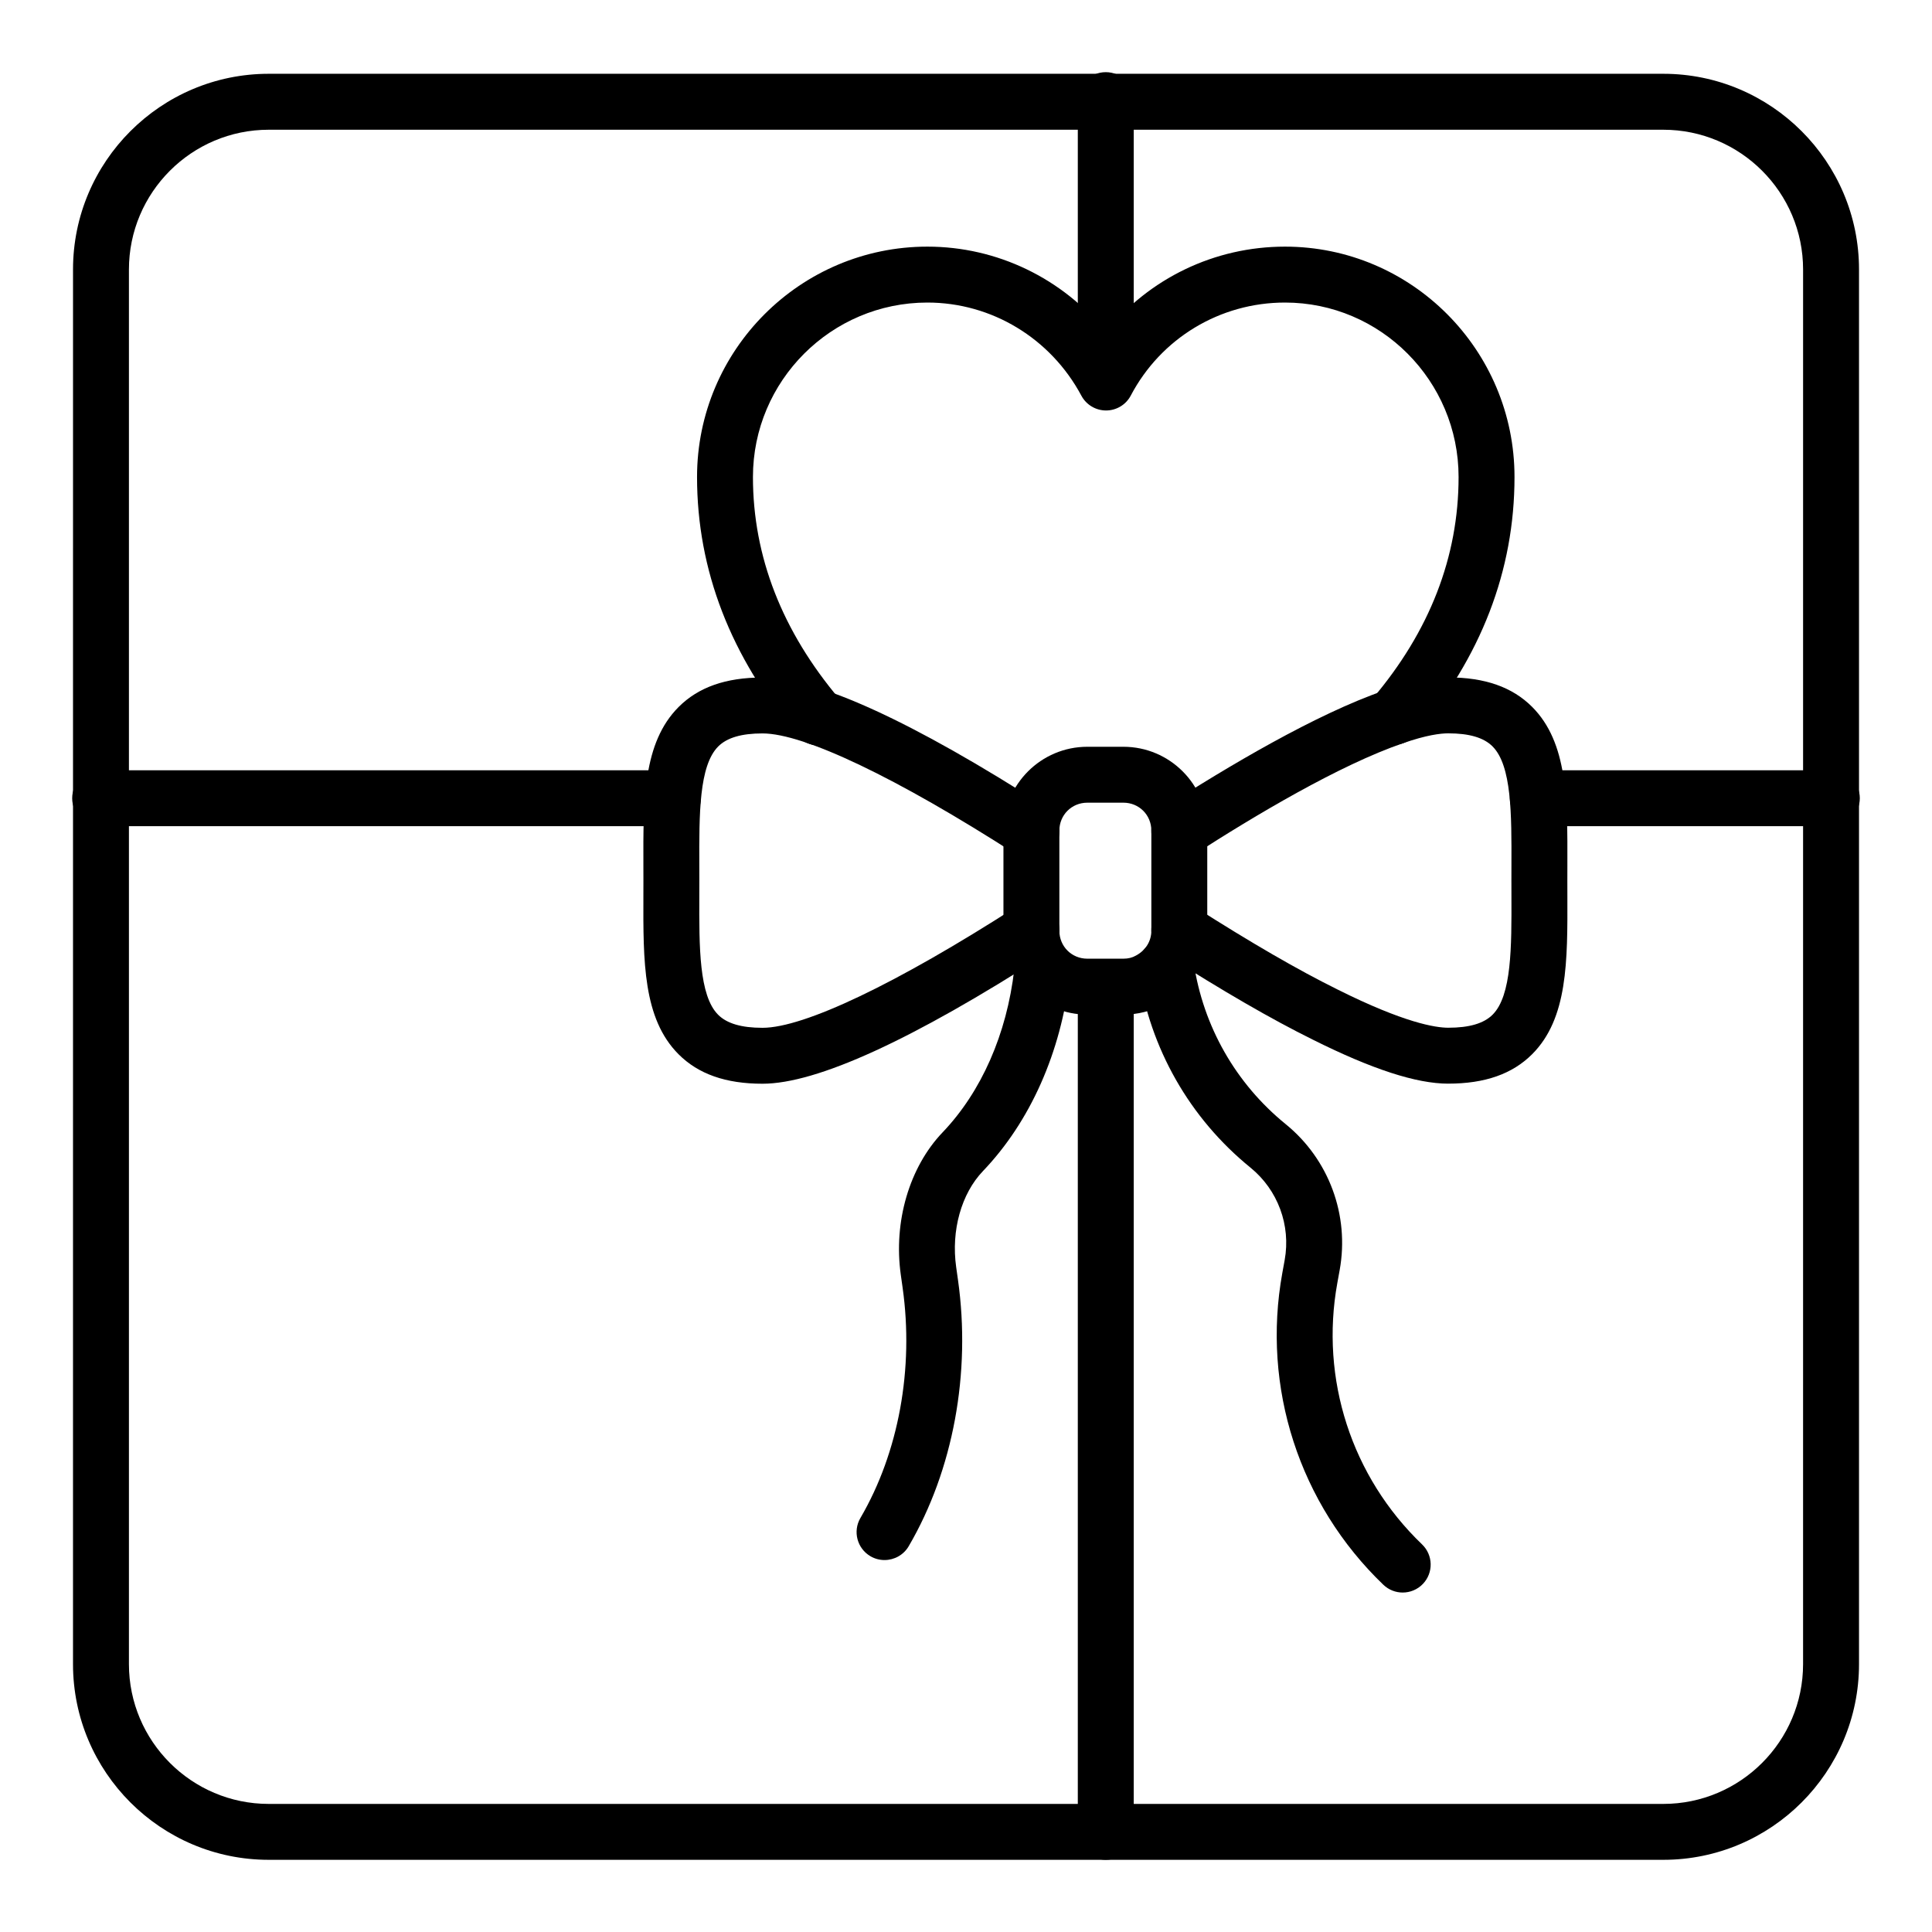
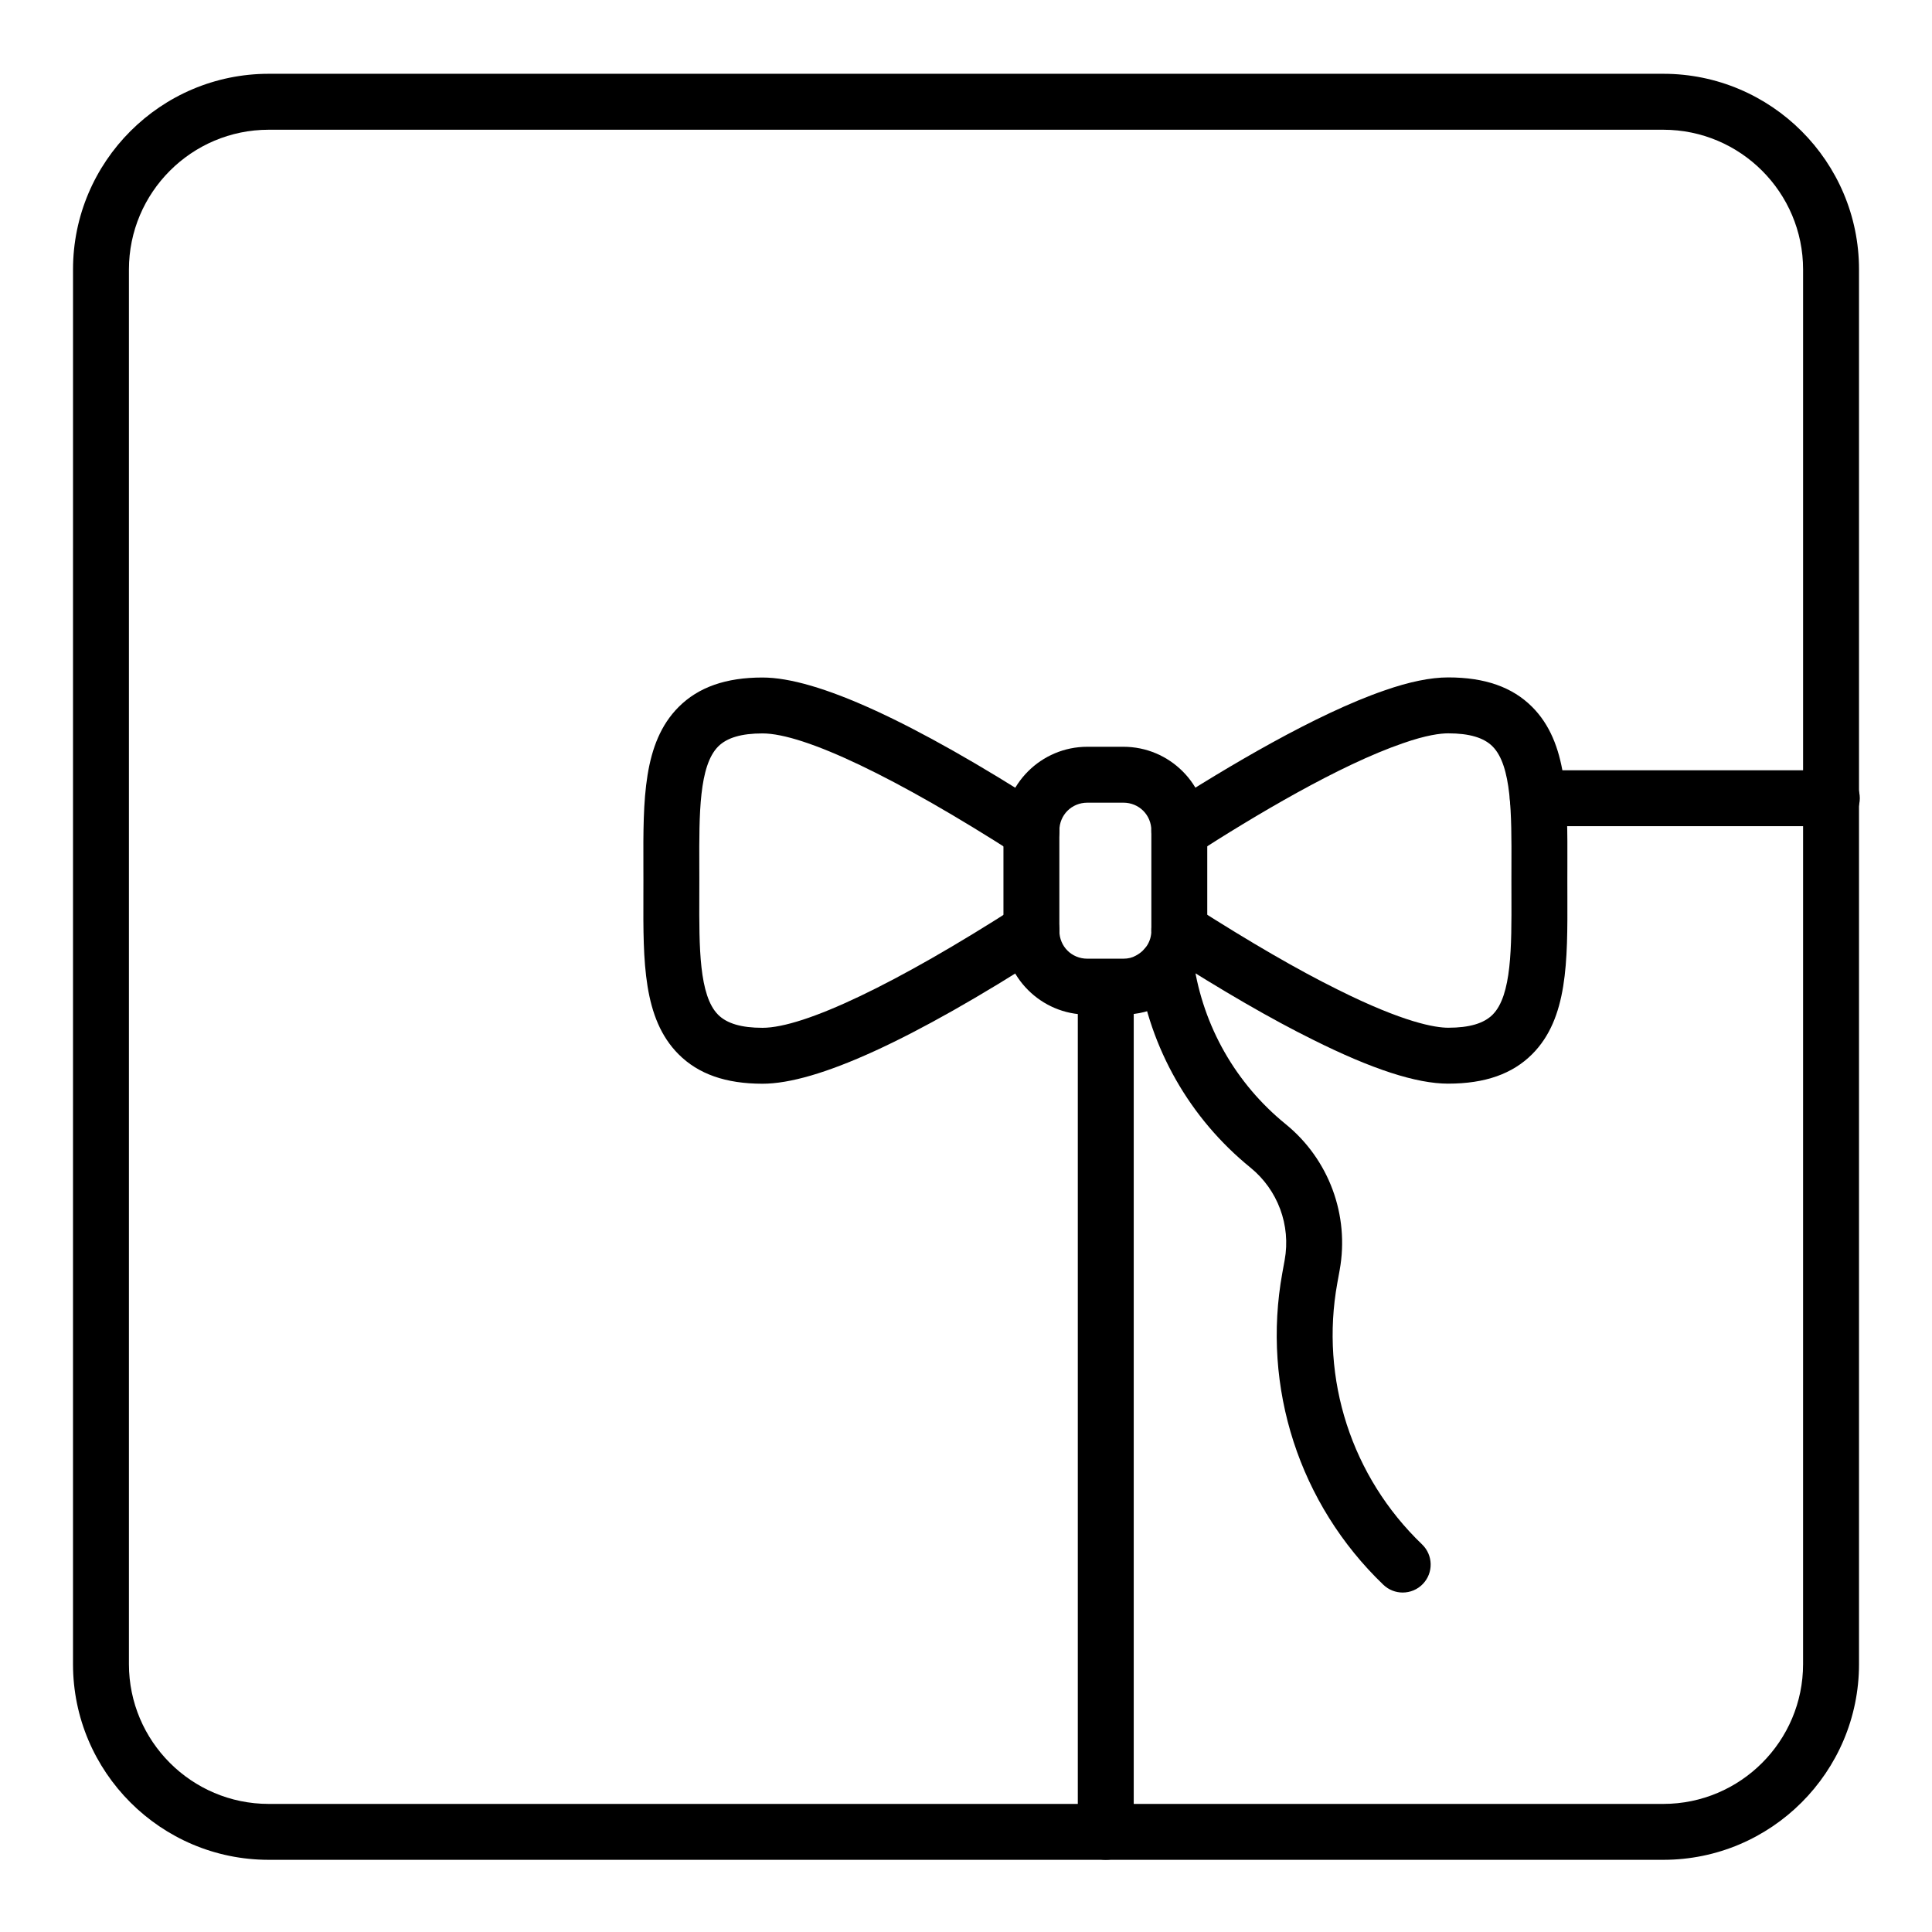
<svg xmlns="http://www.w3.org/2000/svg" fill="#000000" width="800px" height="800px" version="1.1" viewBox="144 144 512 512">
  <g>
-     <path d="m360.88 341.54c-2.106 0-4.195-0.891-5.66-2.625-17.582-20.793-26.496-43.84-26.496-68.504 0-33.664 27.387-61.051 61.047-61.051 18.535 0 35.801 8.449 47.312 22.633 11.434-14.188 28.75-22.633 47.449-22.633 33.539 0 60.828 27.387 60.828 61.051 0 24.781-8.867 47.781-26.359 68.367-2.644 3.117-7.328 3.5-10.445 0.848-3.117-2.648-3.5-7.32-0.852-10.441 15.152-17.836 22.836-37.609 22.836-58.773 0-25.488-20.641-46.234-46.008-46.234-17.207 0-32.863 9.441-40.863 24.645-1.273 2.426-3.789 3.949-6.531 3.957h-0.023c-2.731 0-5.246-1.504-6.535-3.914-8.145-15.23-23.781-24.688-40.812-24.688-25.488 0-46.23 20.742-46.23 46.234 0 21.062 7.734 40.895 22.992 58.938 2.641 3.125 2.25 7.801-0.875 10.441-1.383 1.176-3.082 1.75-4.773 1.75z" />
    <path d="m527.8 431.18c-8.453 0-20.199-3.82-35.914-11.672-10.949-5.418-23.832-12.863-39.344-22.762-3.453-2.199-4.465-6.781-2.266-10.23 2.207-3.445 6.789-4.457 10.23-2.258 15.059 9.602 27.484 16.793 37.977 21.98 17.621 8.812 25.93 10.121 29.312 10.121 5.594 0 9.438-1.137 11.766-3.465 5.066-5.086 5.027-17.906 4.984-31.488l-0.008-4.016 0.008-4.016c0.043-13.609 0.082-26.465-5.004-31.566-2.324-2.328-6.168-3.465-11.746-3.465-2.066 0-5.824 0.457-11.996 2.621-16.824 5.773-39.336 19.211-55.266 29.469-3.434 2.215-8.02 1.223-10.242-2.223-2.215-3.438-1.223-8.023 2.219-10.238 16.625-10.699 40.254-24.773 58.434-31.012 6.488-2.273 12.176-3.438 16.855-3.438 9.719 0 16.992 2.562 22.242 7.82 9.426 9.457 9.379 24.57 9.328 42.074l-0.008 3.973 0.008 3.973c0.055 17.465 0.102 32.551-9.312 41.992-5.25 5.262-12.527 7.824-22.258 7.824z" />
    <path d="m346.07 431.2c-9.73 0-17.012-2.562-22.254-7.82-9.414-9.441-9.367-24.527-9.312-41.992l0.008-3.973-0.008-3.973c-0.055-17.504-0.102-32.617 9.328-42.074 5.25-5.262 12.523-7.82 22.242-7.82 14.367 0 39.691 11.59 75.281 34.441 3.441 2.215 4.438 6.801 2.227 10.238-2.207 3.453-6.789 4.449-10.238 2.234-31.754-20.395-56.277-32.098-67.27-32.098-5.578 0-9.422 1.137-11.746 3.465-5.086 5.102-5.047 17.957-5.004 31.566l0.008 4.016-0.008 4.016c-0.043 13.582-0.082 26.402 4.984 31.488 2.324 2.328 6.172 3.465 11.766 3.465 11.012 0 35.531-11.699 67.27-32.09 3.438-2.234 8.031-1.215 10.238 2.223 2.211 3.445 1.215 8.031-2.227 10.238-35.57 22.859-60.902 34.449-75.285 34.449z" />
    <path d="m441.71 412.88h-9.559c-12.258 0-22.227-9.969-22.227-22.227v-26.523c0-12.258 9.969-22.227 22.227-22.227h9.559c12.258 0 22.227 9.969 22.227 22.227v26.523c0 8.27-4.531 15.781-11.824 19.602-2.91 1.672-6.594 2.625-10.402 2.625zm-9.559-56.16c-4.152 0-7.41 3.258-7.41 7.41v26.523c0 4.152 3.258 7.41 7.41 7.41h9.559c1.25 0 2.356-0.27 3.285-0.805 2.637-1.391 4.125-3.863 4.125-6.606v-26.523c0-4.152-3.258-7.41-7.41-7.41z" />
    <path d="m584.79 636.87h-369.58c-28.598 0-51.863-23.27-51.863-51.863l0.004-369.59c0-28.594 23.266-51.863 51.863-51.863h369.58c28.598 0 51.863 23.27 51.863 51.863v369.59c0 28.594-23.266 51.863-51.863 51.863zm-369.58-458.49c-20.426 0-37.043 16.621-37.043 37.043v369.59c0 20.426 16.621 37.043 37.043 37.043h369.58c20.426 0 37.043-16.621 37.043-37.043l0.004-369.59c0-20.426-16.621-37.043-37.043-37.043z" />
    <path d="m437.04 636.87c-4.09 0-7.41-3.312-7.41-7.41v-222.54c0-4.094 3.316-7.41 7.41-7.41 4.09 0 7.41 3.312 7.41 7.41v222.54c0 4.098-3.316 7.41-7.41 7.41z" />
-     <path d="m437.04 248.33c-4.09 0-7.41-3.312-7.41-7.41v-70.387c0-4.094 3.316-7.41 7.41-7.41 4.09 0 7.41 3.312 7.41 7.41v70.387c0 4.098-3.316 7.41-7.41 7.41z" />
    <path d="m629.46 362.95h-77.914c-4.09 0-7.41-3.312-7.41-7.41 0-4.094 3.316-7.41 7.41-7.41h77.914c4.09 0 7.41 3.312 7.41 7.41-0.004 4.098-3.32 7.41-7.41 7.41z" />
-     <path d="m322.33 362.95h-151.79c-4.09 0-7.41-3.312-7.41-7.41 0-4.094 3.316-7.41 7.41-7.41h151.79c4.09 0 7.41 3.312 7.41 7.41-0.004 4.098-3.32 7.41-7.41 7.41z" />
    <path d="m515.73 566.04c-1.844 0-3.695-0.688-5.129-2.062-22.273-21.375-32.285-52.27-26.77-82.641l0.621-3.414c1.668-9.203-1.809-18.594-9.078-24.5-16.102-13.09-26.645-31.598-29.688-52.125-0.602-4.043 2.195-7.812 6.242-8.414 4.019-0.508 7.812 2.191 8.414 6.242 2.5 16.852 11.156 32.047 24.379 42.789 11.453 9.312 16.938 24.121 14.309 38.652l-0.621 3.422c-4.625 25.461 3.769 51.371 22.453 69.293 2.953 2.836 3.051 7.523 0.219 10.477-1.457 1.52-3.406 2.281-5.352 2.281z" />
-     <path d="m378.41 557.43c-1.27 0-2.559-0.324-3.734-1.012-3.531-2.062-4.723-6.606-2.656-10.137 10.137-17.336 14.211-39.586 11.18-61.043l-0.48-3.406c-1.977-14.066 2.269-28.523 11.07-37.738 10.285-10.75 17.031-26.09 19-43.18 0.469-4.066 4.195-6.996 8.207-6.512 4.066 0.465 6.981 4.137 6.516 8.203-2.34 20.289-10.508 38.66-23.012 51.734-5.746 6.004-8.469 15.75-7.109 25.434l0.48 3.402c3.492 24.695-1.27 50.43-13.059 70.594-1.375 2.348-3.856 3.66-6.402 3.66z" />
  </g>
</svg>